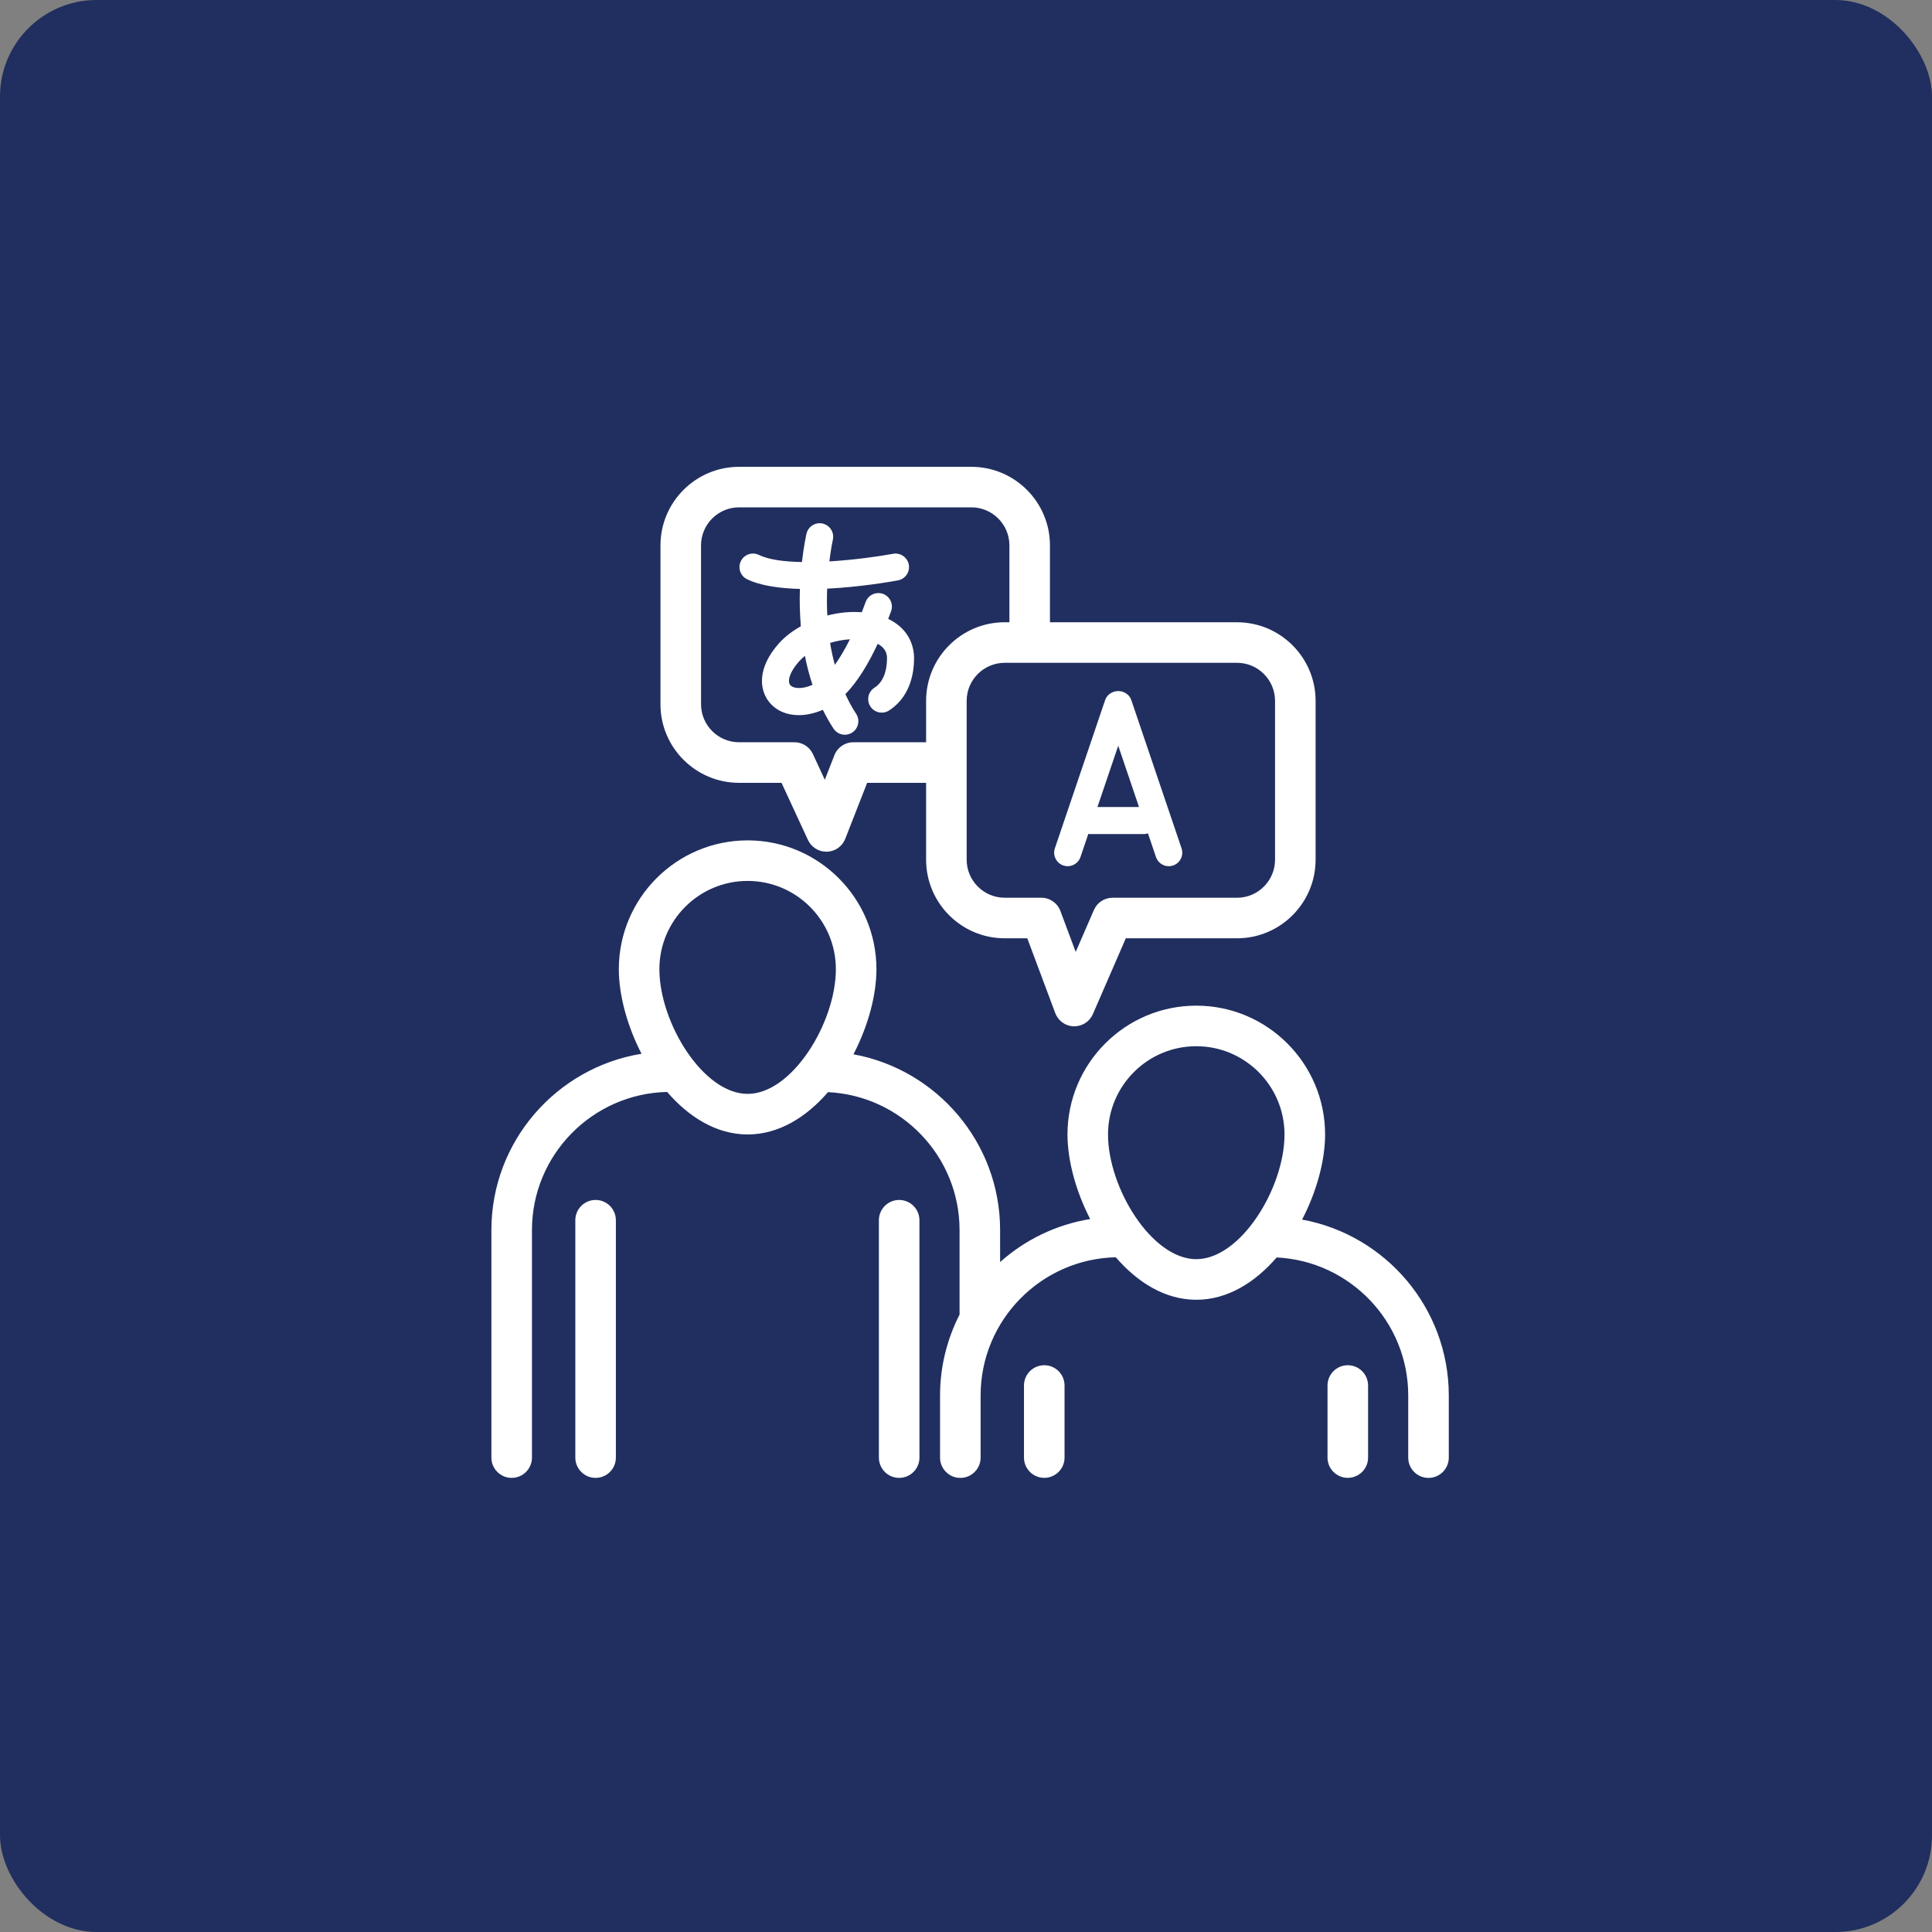
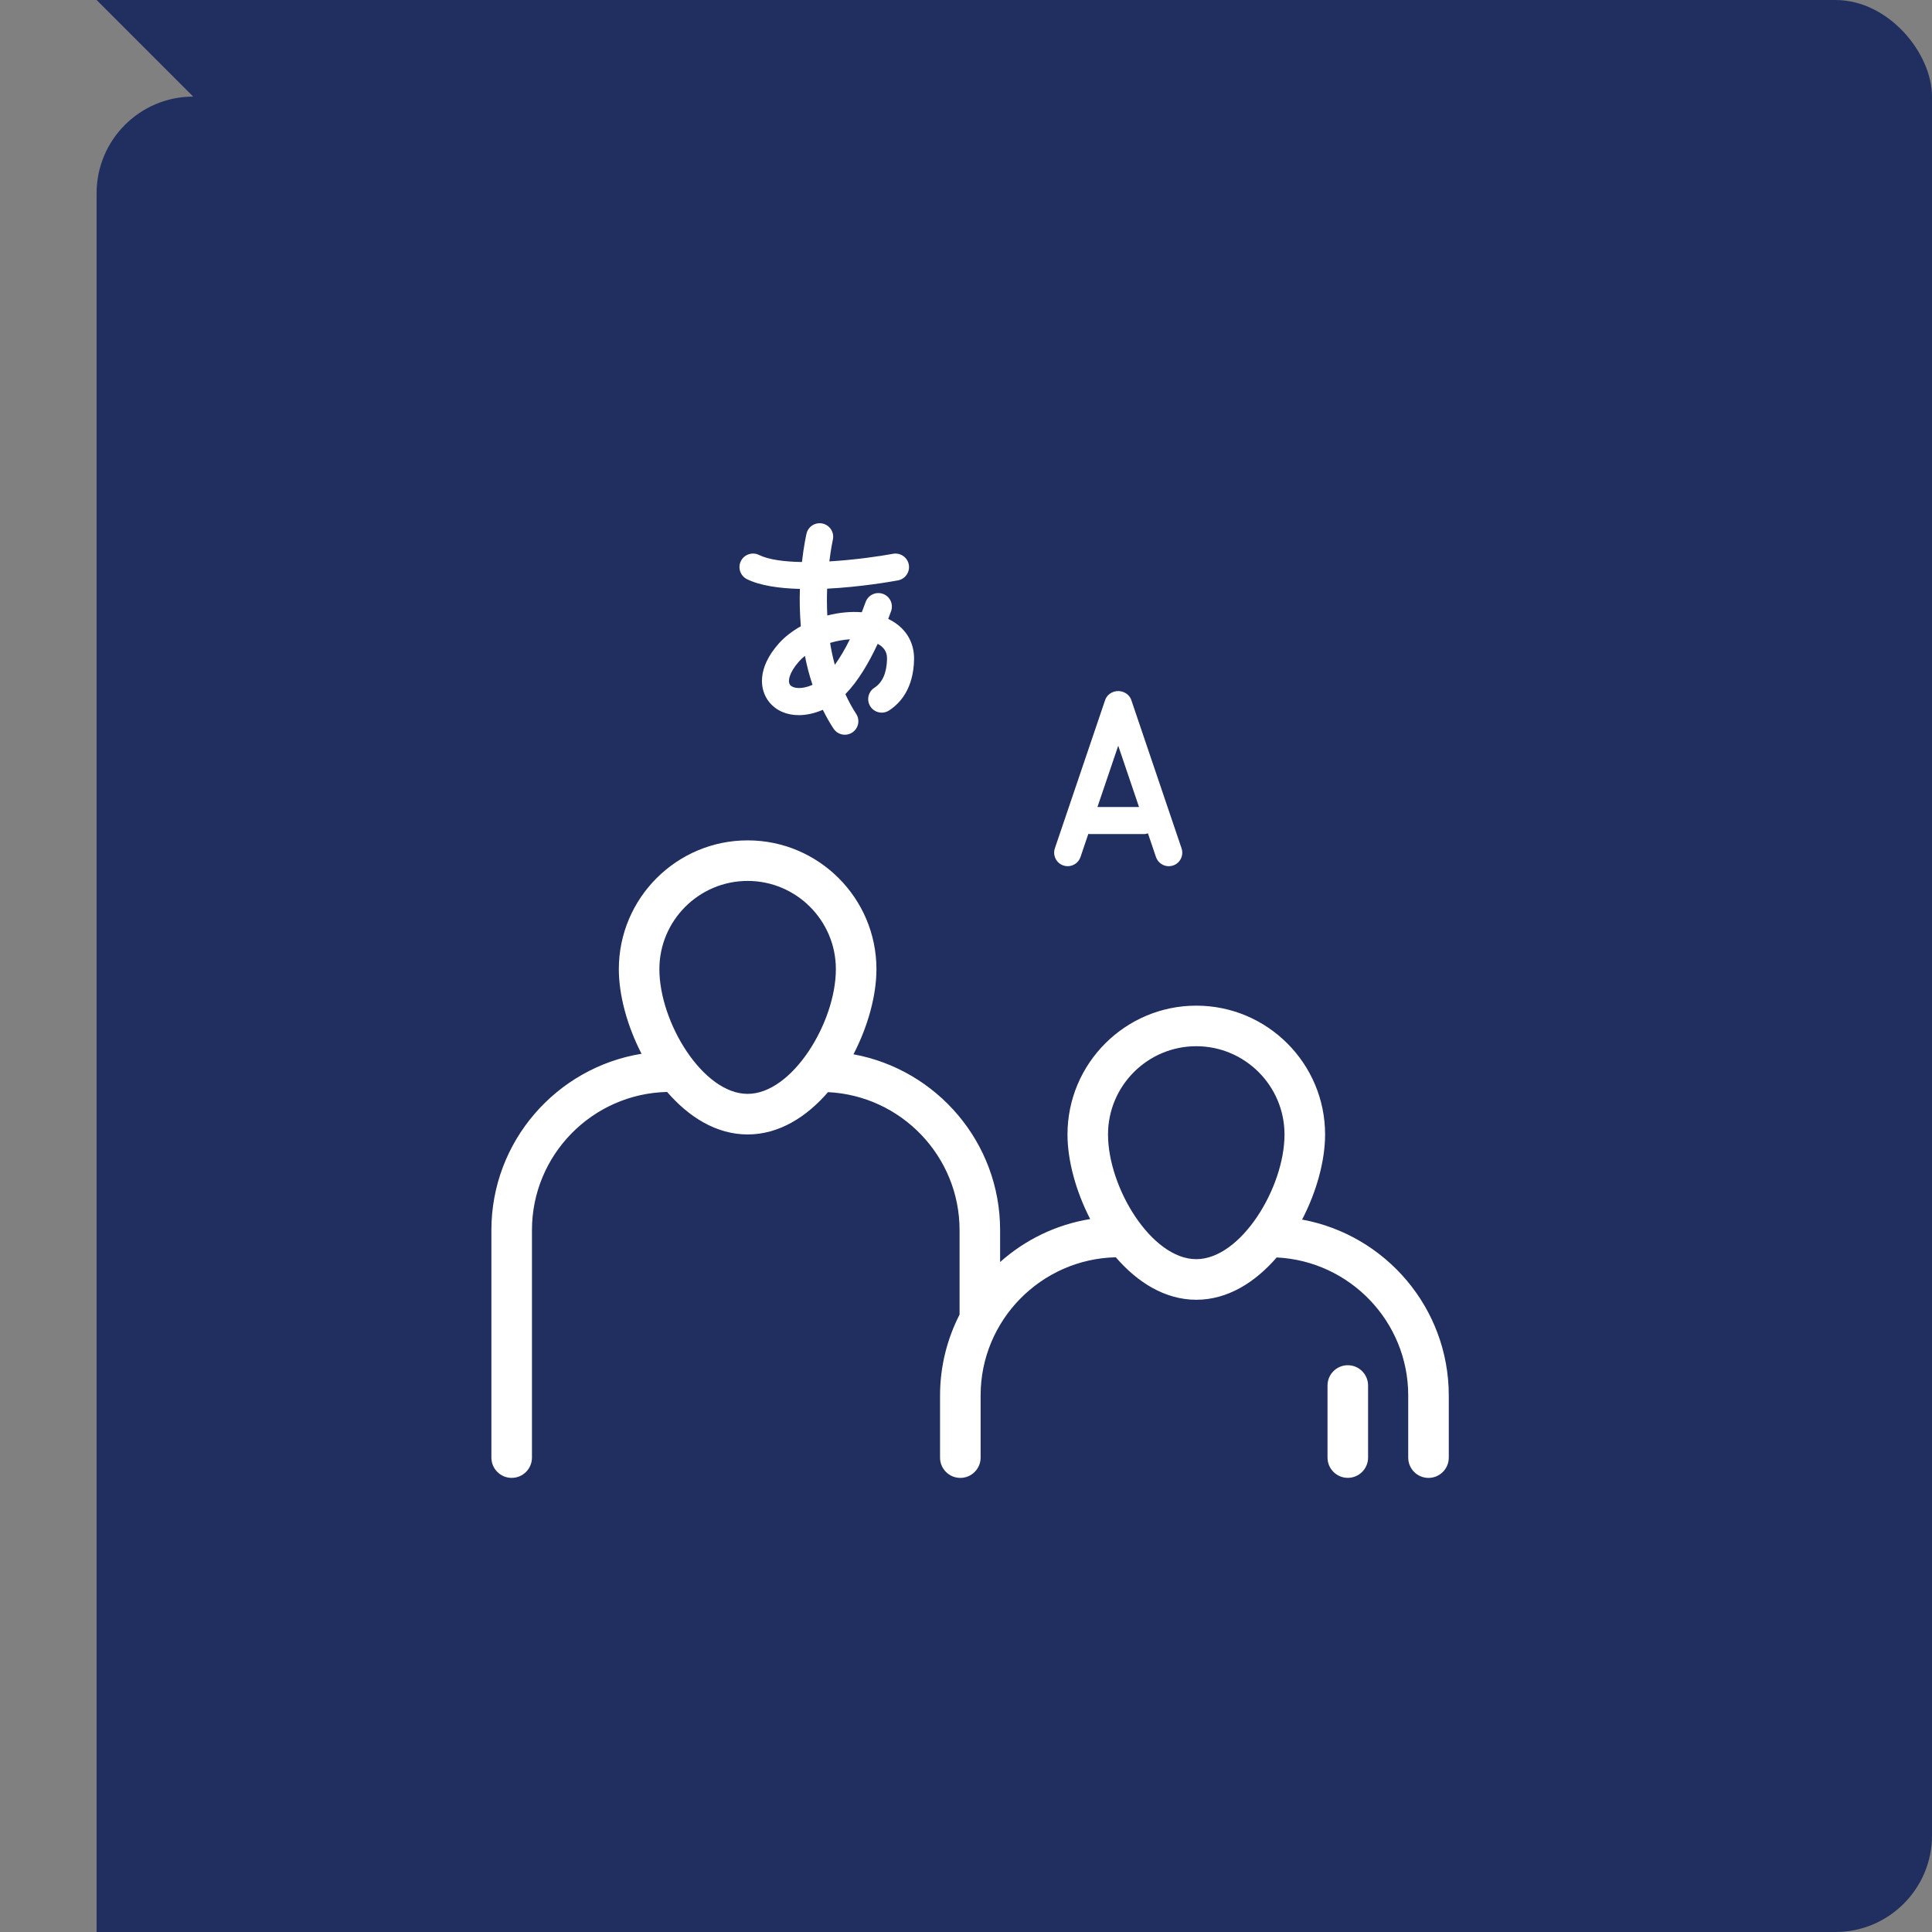
<svg xmlns="http://www.w3.org/2000/svg" width="512pt" height="512pt" version="1.1" viewBox="0 0 512 512">
  <rect x="0" y="0" width="512" height="512" fill="#808080" stroke="none" />
-   <path d="m25.602 0h460.8c14.137 0 25.602 14.137 25.602 25.602v460.8c0 14.137-11.461 25.602-25.602 25.602h-460.8c-14.137 0-25.602-14.137-25.602-25.602v-460.8c0-14.137 11.461-25.602 25.602-25.602z" fill="#202f5f" />
+   <path d="m25.602 0h460.8c14.137 0 25.602 14.137 25.602 25.602v460.8c0 14.137-11.461 25.602-25.602 25.602h-460.8v-460.8c0-14.137 11.461-25.602 25.602-25.602z" fill="#202f5f" />
  <path d="m345.07 323.2c3.871-7.441 6.094-15.645 6.094-22.555 0-18.824-15.312-34.137-34.137-34.137-18.82 0-34.133 15.312-34.133 34.137 0 6.863 2.195 15.012 6.016 22.414-9.082 1.477-17.289 5.527-23.871 11.395v-8.457c0-23.223-16.793-42.559-38.863-46.598 3.867-7.441 6.09-15.645 6.09-22.555 0-18.824-15.312-34.137-34.133-34.137-18.824 0-34.137 15.312-34.137 34.137 0 6.863 2.195 15.012 6.016 22.414-22.523 3.664-39.789 23.203-39.789 46.742v60.277c0 2.969 2.406 5.375 5.375 5.375 2.965 0 5.375-2.402 5.375-5.375v-60.281c0-19.93 15.992-36.168 35.82-36.621 5.727 6.637 13.043 11.266 21.344 11.266 8.281 0 15.578-4.606 21.297-11.215 19.379 0.953 34.859 16.969 34.859 36.574v22.379c-3.285 6.445-5.172 13.711-5.172 21.43v16.473c0 2.969 2.406 5.375 5.375 5.375 2.965 0 5.375-2.402 5.375-5.375v-16.473c0-19.93 15.996-36.168 35.824-36.621 5.727 6.637 13.039 11.262 21.34 11.262 8.281 0 15.582-4.606 21.297-11.215 19.375 0.953 34.859 16.969 34.859 36.574v16.473c0 2.969 2.406 5.375 5.375 5.375 2.965 0 5.375-2.402 5.375-5.375v-16.473c-0.012-23.227-16.801-42.566-38.871-46.609zm-146.94-33.312c-11.828 0-23.387-18.922-23.387-33.047 0-12.898 10.492-23.387 23.387-23.387 12.895 0 23.383 10.488 23.383 23.387 0 14.125-11.559 33.047-23.383 33.047zm118.89 43.805c-11.824 0-23.383-18.922-23.383-33.047 0-12.898 10.488-23.387 23.383-23.387 12.895 0 23.387 10.488 23.387 23.387 0 14.121-11.562 33.047-23.387 33.047z" fill="#fff" />
  <path d="m357.18 361.8c-2.965 0-5.375 2.402-5.375 5.375v19.094c0 2.969 2.406 5.375 5.375 5.375 2.965 0 5.375-2.402 5.375-5.375v-19.094c0-2.969-2.406-5.375-5.375-5.375z" fill="#fff" />
-   <path d="m276.74 361.8c-2.965 0-5.375 2.402-5.375 5.375v19.094c0 2.969 2.406 5.375 5.375 5.375 2.965 0 5.375-2.402 5.375-5.375v-19.094c0-2.969-2.406-5.375-5.375-5.375z" fill="#fff" />
-   <path d="m238.29 318c-2.965 0-5.375 2.402-5.375 5.375v62.902c0 2.969 2.406 5.375 5.375 5.375 2.965 0 5.375-2.402 5.375-5.375l-0.004-62.902c0-2.969-2.406-5.375-5.371-5.375z" fill="#fff" />
-   <path d="m157.84 318c-2.965 0-5.375 2.402-5.375 5.375v62.902c0 2.969 2.406 5.375 5.375 5.375 2.965 0 5.375-2.402 5.375-5.375v-62.902c0-2.969-2.41-5.375-5.375-5.375z" fill="#fff" />
-   <path d="m195.86 207.46h11.25l7.008 15.137c0.883 1.902 2.789 3.117 4.875 3.117h0.164c2.152-0.066 4.055-1.41 4.84-3.414l5.805-14.836h15.625v20.367c0 11.484 9.344 20.828 20.828 20.828h5.988l7.418 19.836c0.77 2.055 2.703 3.434 4.894 3.488h0.141c2.137 0 4.078-1.27 4.93-3.231l8.73-20.094h29.469c11.48 0 20.824-9.344 20.824-20.828v-42.098c0-11.484-9.344-20.824-20.824-20.824h-49.574v-20.367c0-11.484-9.34-20.828-20.824-20.828h-61.566c-11.484 0-20.828 9.344-20.828 20.828v42.098c-0.004 11.477 9.34 20.82 20.828 20.82zm142.04-21.727v42.098c0 5.559-4.519 10.082-10.078 10.082h-32.988c-2.141 0-4.078 1.27-4.93 3.231l-4.832 11.125-4.062-10.867c-0.789-2.098-2.789-3.492-5.035-3.492h-9.715c-5.559 0-10.082-4.519-10.082-10.082v-42.098c0-5.559 4.523-10.078 10.082-10.078h61.562c5.559 0 10.078 4.523 10.078 10.082zm-152.12-41.199c0-5.559 4.523-10.082 10.082-10.082h61.562c5.559 0 10.078 4.519 10.078 10.082v20.367h-1.246c-11.484 0-20.828 9.344-20.828 20.824v10.98h-19.293c-2.211 0-4.199 1.355-5 3.418l-2.555 6.519-3.156-6.82c-0.883-1.898-2.785-3.117-4.875-3.117h-14.684c-5.559 0-10.082-4.519-10.082-10.082-0.004 0.004-0.004-42.09-0.004-42.09z" fill="#fff" />
  <path d="m281.8 229.36c0.379 0.129 0.77 0.191 1.148 0.191 1.492 0 2.887-0.941 3.394-2.434l2.082-6.137c0.09 0.008 0.164 0.051 0.25 0.051h14.613c0.328 0 0.629-0.105 0.93-0.188l2.129 6.273c0.508 1.492 1.898 2.438 3.394 2.438 0.379 0 0.77-0.066 1.148-0.191 1.871-0.633 2.875-2.668 2.242-4.543l-13.32-39.297c-0.375-1.113-1.266-1.855-2.305-2.195-0.031-0.012-0.051-0.039-0.082-0.051-0.059-0.02-0.117-0.008-0.18-0.023-0.297-0.07-0.586-0.117-0.898-0.113-0.316-0.008-0.609 0.039-0.906 0.113-0.059 0.02-0.113 0.004-0.176 0.023-0.031 0.012-0.055 0.035-0.082 0.047-1.035 0.336-1.926 1.082-2.305 2.191l-13.324 39.293c-0.629 1.883 0.375 3.914 2.246 4.551zm9.035-15.496 5.508-16.242 5.508 16.242z" fill="#fff" />
  <path d="m197.98 153.5c3.566 1.742 8.656 2.422 14.004 2.57-0.109 3.023-0.043 6.383 0.242 9.895-2.219 1.254-4.227 2.762-5.816 4.547-5.844 6.57-5.152 12.336-2.566 15.539 1.863 2.305 4.66 3.473 7.844 3.473 2.012 0 4.184-0.477 6.375-1.418 0.848 1.703 1.766 3.383 2.844 5.004 0.688 1.039 1.828 1.602 2.988 1.602 0.676 0 1.367-0.195 1.977-0.598 1.652-1.094 2.098-3.316 1.004-4.965-1.102-1.664-2.016-3.414-2.84-5.191 3.34-3.406 6.219-8.301 8.562-13.332 2.25 1.191 2.5 2.848 2.473 4.039-0.078 3.664-1.207 6.219-3.344 7.594-1.664 1.07-2.144 3.285-1.074 4.953 1.074 1.664 3.293 2.144 4.953 1.074 2.926-1.883 6.457-5.75 6.633-13.461 0.105-4.785-2.375-8.672-6.852-10.812 0.266-0.691 0.52-1.371 0.762-2.039 0.672-1.859-0.285-3.914-2.144-4.59-1.863-0.672-3.914 0.285-4.594 2.144-0.336 0.93-0.676 1.84-1.023 2.723-2.973-0.23-6.113 0.082-9.141 0.867-0.125-2.508-0.129-4.91-0.043-7.113 8.992-0.449 17.203-1.906 18.77-2.195 1.945-0.363 3.227-2.231 2.871-4.176-0.367-1.945-2.234-3.223-4.176-2.871-3.516 0.652-10.117 1.613-16.879 2.016 0.426-3.453 0.906-5.644 0.922-5.719 0.449-1.926-0.75-3.852-2.676-4.305-1.926-0.445-3.852 0.746-4.301 2.672-0.086 0.367-0.719 3.207-1.211 7.519-4.609-0.082-8.77-0.598-11.398-1.883-1.766-0.867-3.922-0.133-4.789 1.645-0.871 1.781-0.133 3.926 1.645 4.793zm11.434 28.047c-0.738-0.914-0.324-3.269 2.348-6.269 0.465-0.527 0.996-1.008 1.551-1.461 0.496 2.547 1.152 5.117 2.012 7.672-3.012 1.324-5.211 0.906-5.91 0.059zm15.82-12.129c-1.324 2.664-2.664 4.926-3.996 6.769-0.516-1.938-0.949-3.883-1.254-5.809 1.742-0.523 3.531-0.852 5.25-0.961z" fill="#fff" />
</svg>